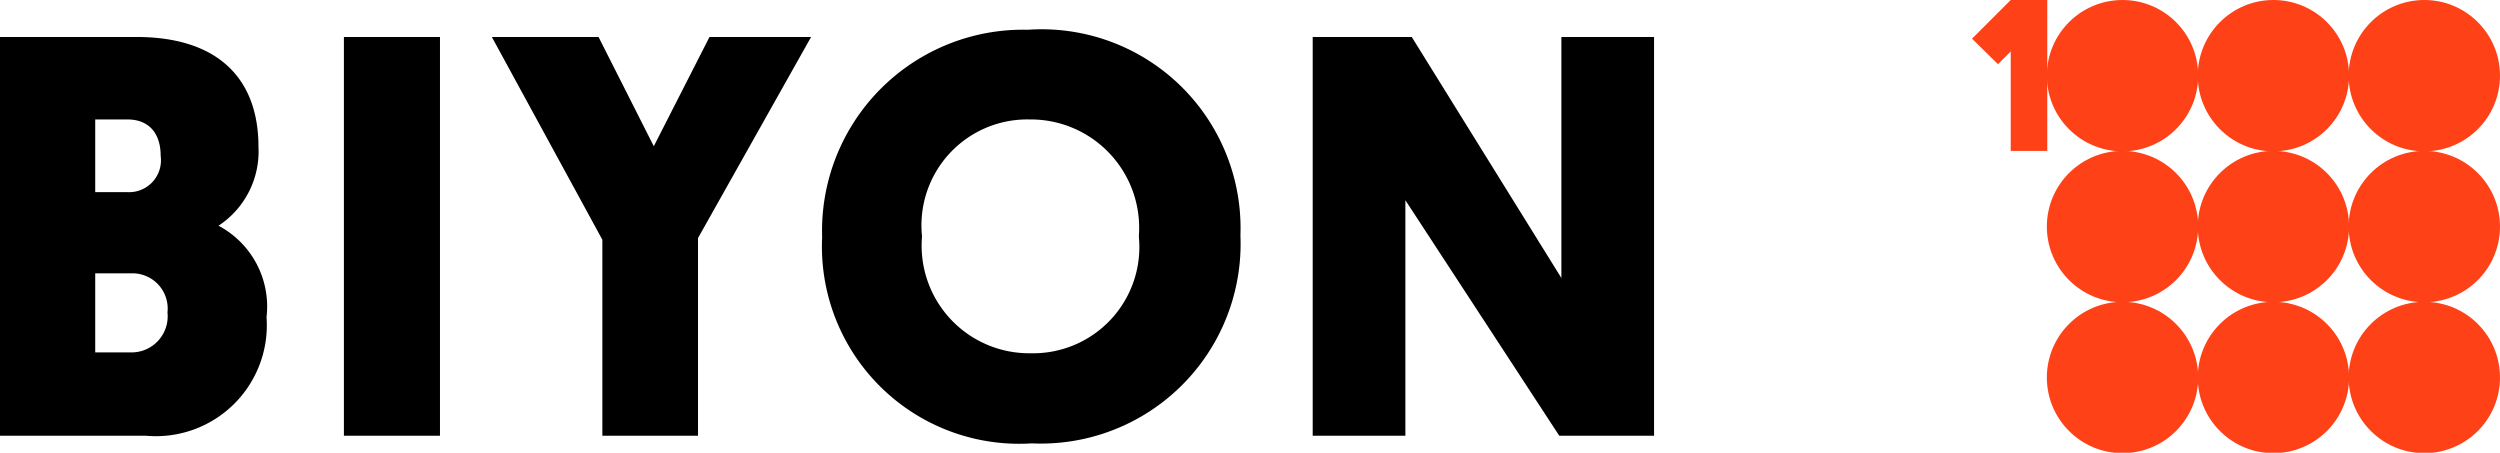
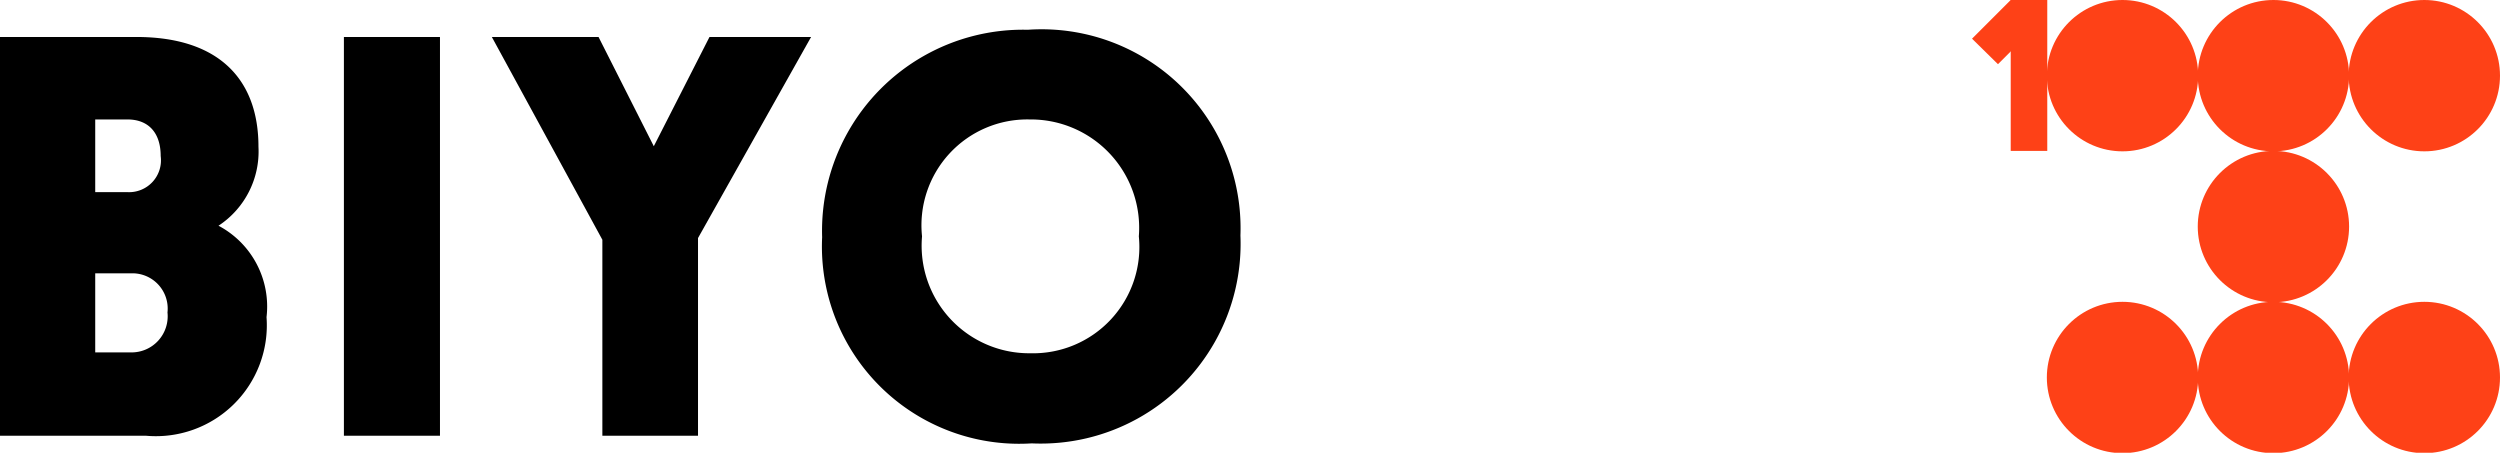
<svg xmlns="http://www.w3.org/2000/svg" viewBox="0 0 58.81 10.65">
  <path fill="#000000" d="M3.43,10.25H0V.87H3.21c1.94,0,2.87,1,2.87,2.58a2.09,2.09,0,0,1-.94,1.86A2.15,2.15,0,0,1,6.27,7.46,2.61,2.61,0,0,1,3.43,10.25ZM2.24,2.81V4.52H3a.75.75,0,0,0,.78-.85c0-.56-.3-.86-.78-.86Zm0,3.62V8.29h.84a.85.85,0,0,0,.86-.94.83.83,0,0,0-.86-.92Z" />
  <path fill="#000000" d="M10.35,10.25H8.09V.87h2.26Z" />
  <path fill="#000000" d="M11.57.87h2.51l1.3,2.57L16.69.87h2.39L16.42,5.6v4.65H14.17V5.64Z" />
  <path fill="#000000" d="M24.18.7a4.68,4.68,0,0,1,5,4.84,4.7,4.7,0,0,1-4.91,4.89,4.64,4.64,0,0,1-4.93-4.85A4.73,4.73,0,0,1,24.18.7Zm.06,7.61a2.5,2.5,0,0,0,2.55-2.75,2.55,2.55,0,0,0-2.57-2.75,2.49,2.49,0,0,0-2.53,2.75A2.53,2.53,0,0,0,24.24,8.31Z" />
-   <path fill="#000000" d="M33.06,4.71v5.54H30.88V.87h2.33l3.52,5.67V.87h2.18v9.38H36.68Z" />
  <path fill="#fe4117" d="M48.16,3.55H47.3V0h.86Z" />
  <path fill="#fe4117" d="M47,1.51l-.61-.6L47.3,0l.6.61Z" />
  <circle fill="#fe4117" cx="49.93" cy="1.78" r="1.78" />
  <circle fill="#fe4117" cx="53.48" cy="1.78" r="1.78" />
  <circle fill="#fe4117" cx="57.03" cy="1.78" r="1.78" />
-   <circle fill="#fe4117" cx="49.93" cy="5.33" r="1.78" />
  <circle fill="#fe4117" cx="53.48" cy="5.33" r="1.78" />
-   <circle fill="#fe4117" cx="57.03" cy="5.33" r="1.78" />
  <circle fill="#fe4117" cx="49.93" cy="8.88" r="1.78" />
  <circle fill="#fe4117" cx="53.48" cy="8.88" r="1.78" />
  <circle fill="#fe4117" cx="57.03" cy="8.88" r="1.78" />
</svg>